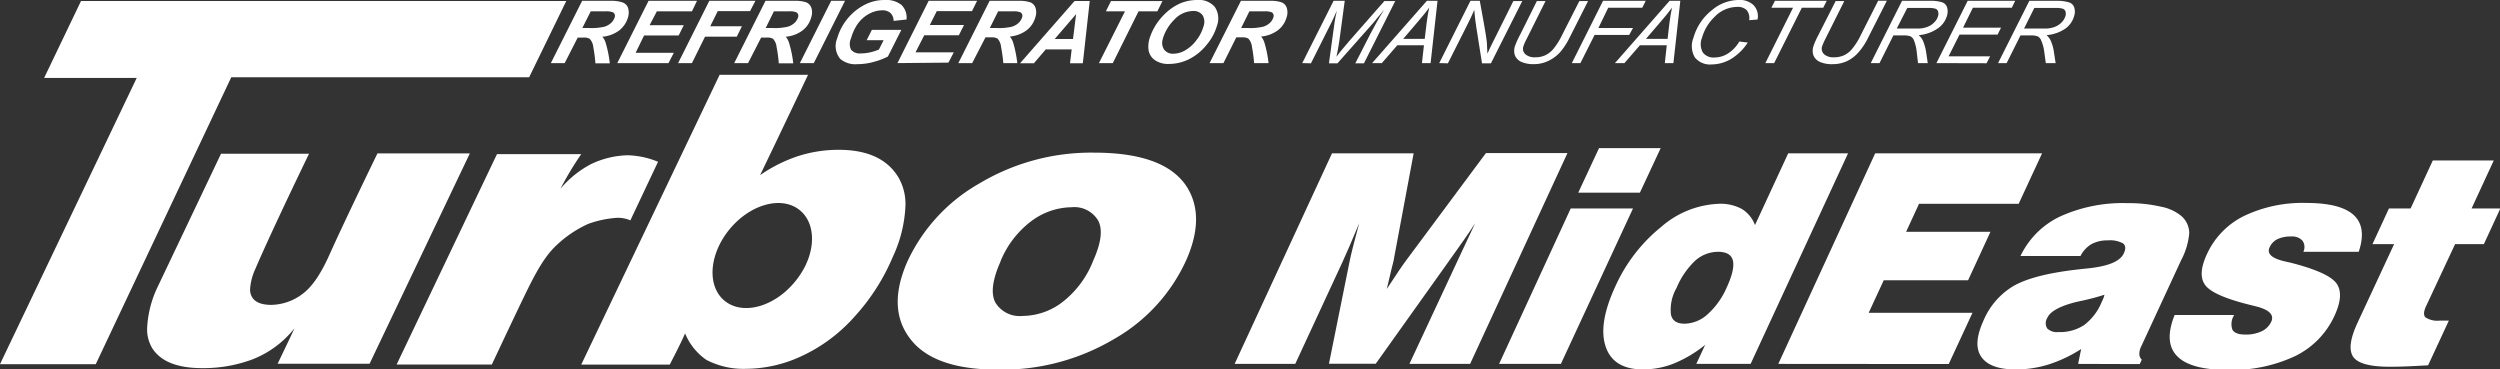
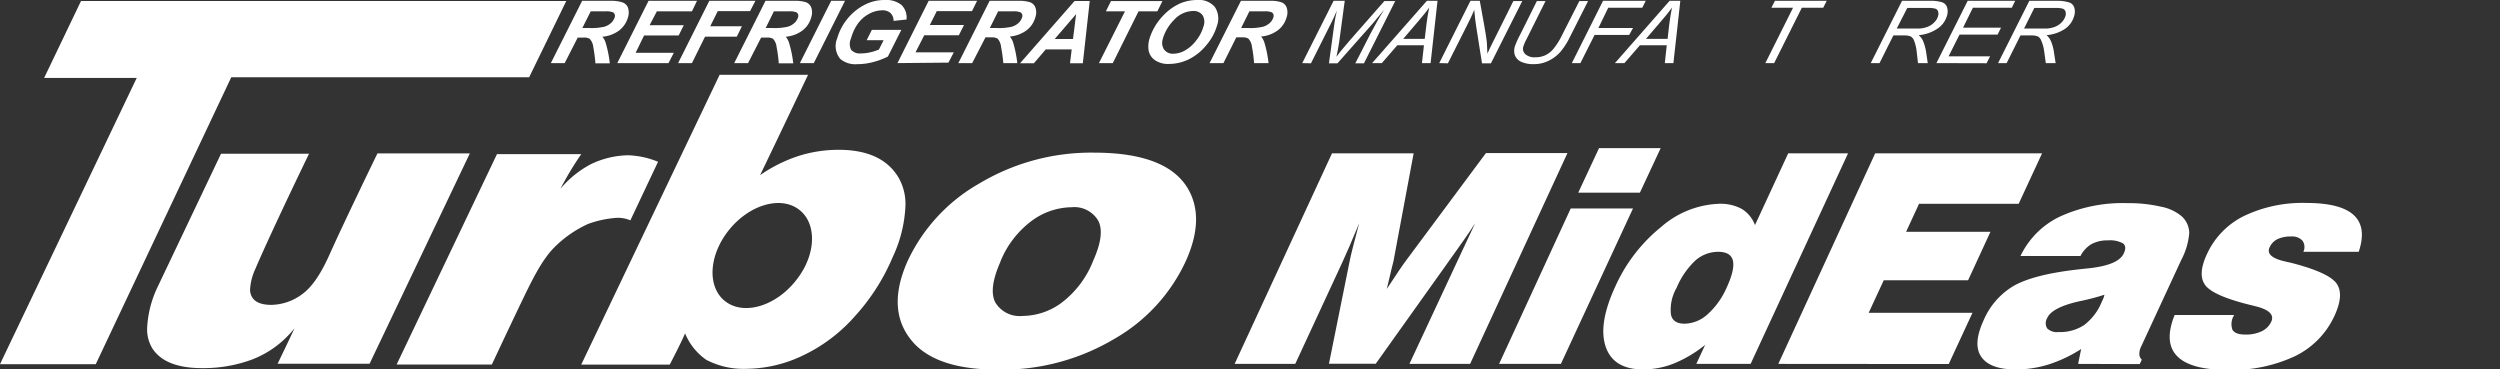
<svg xmlns="http://www.w3.org/2000/svg" viewBox="0 0 361.3 53.4">
  <rect x="0" y="0" width="361.3" height="53.4" fill="#333333" stroke="none" />
  <defs>
    <style>.cls-1{fill:#fff;}</style>
  </defs>
  <title>Logo_White_MidEast</title>
  <g id="Layer_2" data-name="Layer 2">
    <g id="Layer_1-2" data-name="Layer 1">
      <path class="cls-1" d="M67.9,22.17H54.55s-4.7,9.65-6.9,14.56c-1.22,2.74-2.48,4.67-3.92,5.74a7.66,7.66,0,0,1-4.53,1.59c-1.42,0-2.38-.39-2.81-1.19a2.14,2.14,0,0,1-.25-1,8.1,8.1,0,0,1,.76-3c2.37-5.55,7.76-16.65,7.76-16.65H31.94l-9.2,19.33a15.34,15.34,0,0,0-1.48,6A5.32,5.32,0,0,0,22,50.32q1.84,2.88,7.2,2.88a20.17,20.17,0,0,0,7.36-1.29,14.47,14.47,0,0,0,6-4.47c-.78,1.7-2.44,5.13-2.44,5.13H53.41Z" />
      <path class="cls-1" d="M80.44,35.43A16.56,16.56,0,0,1,85,32.36a15.12,15.12,0,0,1,4-.87,4.41,4.41,0,0,1,2.1.36l4-8.47a12.34,12.34,0,0,0-4.35-.94,12.91,12.91,0,0,0-5.34,1.28A14.58,14.58,0,0,0,81,27.28a44.48,44.48,0,0,1,3-5H71.82l-14.5,30.4H71.08s2.39-5.08,3.56-7.53C76.87,40.5,78.29,37.43,80.44,35.43Z" />
      <polygon class="cls-1" points="33.42 11.17 76.47 11.17 81.84 0.14 11.71 0.14 6.38 11.26 19.76 11.26 0 52.63 13.84 52.63 33.42 11.17" />
      <path class="cls-1" d="M131.13,37.81A25.1,25.1,0,0,1,141.56,26.5a31.47,31.47,0,0,1,16.56-4.44q10.51,0,13.57,5.22,2.46,4.23-.28,10.37A25,25,0,0,1,161,49a31.73,31.73,0,0,1-16.78,4.42q-8.43,0-12-3.67Q127.88,45.19,131.13,37.81Zm13.46,0q-1.77,4-.73,5.93a4.12,4.12,0,0,0,3.93,1.92,9.6,9.6,0,0,0,5.62-1.9A14,14,0,0,0,158,37.65c1.16-2.59,1.39-4.53.69-5.8a4,4,0,0,0-3.82-1.9,9.91,9.91,0,0,0-5.72,1.93A13.79,13.79,0,0,0,144.59,37.77Z" />
      <path class="cls-1" d="M129.85,25.65q-2.4-4-8.64-4a19.09,19.09,0,0,0-5.9.92,21.51,21.51,0,0,0-5.46,2.74c2.23-4.61,6.93-14.5,6.93-14.5H104L84,52.69H96.79s1.58-3,2.22-4.51A8.6,8.6,0,0,0,102.07,52a11.52,11.52,0,0,0,5.74,1.3,19.19,19.19,0,0,0,8.11-1.87,23.25,23.25,0,0,0,7.55-5.64,30.1,30.1,0,0,0,5.59-8.74,19.15,19.15,0,0,0,1.8-7.46A7.68,7.68,0,0,0,129.85,25.65Zm-14.8,14.86c-2.9,3.7-7.44,5.09-10.15,3.1s-2.53-6.58.37-10.27,7.44-5.08,10.14-3.1S118,36.82,115.05,40.51Z" />
      <path class="cls-1" d="M81.61,9.12h-2l4.52-9h4.22A4.86,4.86,0,0,1,90,.36a1.29,1.29,0,0,1,.76.77,2.28,2.28,0,0,1,0,1.37,3.69,3.69,0,0,1-1.26,1.89,4.79,4.79,0,0,1-2.45.92,2.4,2.4,0,0,1,.47.84,17.17,17.17,0,0,1,.61,3H86.05a22,22,0,0,0-.31-2.37,2,2,0,0,0-.53-1.18,1.72,1.72,0,0,0-.92-.17h-.8Zm2.55-5.07h1a8.42,8.42,0,0,0,2.15-.18,2.51,2.51,0,0,0,1-.55,2,2,0,0,0,.52-.8.61.61,0,0,0-.22-.73,2.55,2.55,0,0,0-1.09-.15H85.37Z" />
      <path class="cls-1" d="M89.21,9.12l4.52-9h7L100,1.64H94.93l-1.05,2h4.94l-.74,1.49h-5L91.86,7.63h5.52l-.77,1.49Z" />
      <path class="cls-1" d="M98,9.12l4.51-9h6.66l-.77,1.49h-4.67L102.64,3.8h4.58l-.74,1.5h-4.59L100,9.12Z" />
      <path class="cls-1" d="M108.11,9.12h-2l4.52-9h4.22a4.86,4.86,0,0,1,1.64.21,1.31,1.31,0,0,1,.76.77,2.21,2.21,0,0,1,0,1.37A3.58,3.58,0,0,1,116,4.39a4.72,4.72,0,0,1-2.44.92,2.39,2.39,0,0,1,.46.84,16.13,16.13,0,0,1,.62,3h-2.09a20.26,20.26,0,0,0-.32-2.37,2,2,0,0,0-.52-1.18,1.76,1.76,0,0,0-.93-.17H110Zm2.55-5.07h1a8.36,8.36,0,0,0,2.15-.18,2.4,2.4,0,0,0,1-.55,1.86,1.86,0,0,0,.52-.8.61.61,0,0,0-.21-.73A2.55,2.55,0,0,0,114,1.64h-2.16Z" />
      <path class="cls-1" d="M115.6,9.12l4.52-9h2l-4.51,9Z" />
      <path class="cls-1" d="M126,4.32h4.26l-1.94,3.85a9.94,9.94,0,0,1-2.07.78,8.52,8.52,0,0,1-2.31.32,3.41,3.41,0,0,1-2.5-.75,2.9,2.9,0,0,1-.44-3A7.75,7.75,0,0,1,122.25,3,7.82,7.82,0,0,1,124.76.8a6.22,6.22,0,0,1,3.09-.8,3.54,3.54,0,0,1,2.44.72,2.56,2.56,0,0,1,.72,2.1l-1.87.2a1.55,1.55,0,0,0-.45-1.14,1.75,1.75,0,0,0-1.23-.39A4.1,4.1,0,0,0,125.6,2,4.75,4.75,0,0,0,124,3.39a6.62,6.62,0,0,0-1,2.13A1.92,1.92,0,0,0,123,7.19a1.66,1.66,0,0,0,1.43.53,6,6,0,0,0,1.34-.16,7.35,7.35,0,0,0,1.25-.4l.68-1.35h-2.45Z" />
      <path class="cls-1" d="M129.7,9.12l4.51-9h7l-.74,1.49h-5.09l-1,2h4.94l-.75,1.49h-5l-1.26,2.46h5.53l-.77,1.49Z" />
      <path class="cls-1" d="M140.5,9.12h-2l4.52-9h4.22a4.86,4.86,0,0,1,1.64.21,1.29,1.29,0,0,1,.76.77,2.14,2.14,0,0,1,0,1.37,3.62,3.62,0,0,1-1.25,1.89,4.79,4.79,0,0,1-2.45.92,2.57,2.57,0,0,1,.47.84,17.17,17.17,0,0,1,.61,3H145a23.48,23.48,0,0,0-.33-2.37,2,2,0,0,0-.52-1.18,1.73,1.73,0,0,0-.93-.17h-.8Zm2.55-5.07h1a8.36,8.36,0,0,0,2.15-.18,2.51,2.51,0,0,0,1-.55,1.93,1.93,0,0,0,.51-.8.61.61,0,0,0-.21-.73,2.52,2.52,0,0,0-1.08-.15h-2.17Z" />
      <path class="cls-1" d="M154.88,7.14h-3.75l-1.71,2h-2l7.88-9h2.19l-1,9h-1.85Zm.19-1.5.45-3.6-3.1,3.6Z" />
      <path class="cls-1" d="M160.82,9.12h-2l3.76-7.48h-2.76l.74-1.49H168l-.74,1.49h-2.72Z" />
      <path class="cls-1" d="M166.12,5.6a8.48,8.48,0,0,1,.73-1.68,8.58,8.58,0,0,1,1.59-2A7.39,7.39,0,0,1,170.54.5,6.32,6.32,0,0,1,173,0a3,3,0,0,1,2.56,1,3,3,0,0,1,.31,2.74,7.56,7.56,0,0,1-1.49,2.74,7.68,7.68,0,0,1-2.49,2.05,6.56,6.56,0,0,1-2.94.71,3.31,3.31,0,0,1-2.07-.57A2.18,2.18,0,0,1,166,7.3,3.92,3.92,0,0,1,166.12,5.6Zm1.94,0a1.78,1.78,0,0,0,.16,1.54,1.57,1.57,0,0,0,1.4.62,3.38,3.38,0,0,0,1.67-.49,5.44,5.44,0,0,0,1.63-1.48,5.69,5.69,0,0,0,1-1.95,1.86,1.86,0,0,0-.13-1.65,1.59,1.59,0,0,0-1.38-.6,3.77,3.77,0,0,0-2.7,1.25A6.49,6.49,0,0,0,168.06,5.56Z" />
      <path class="cls-1" d="M176.81,9.12h-2l4.53-9h4.22a4.79,4.79,0,0,1,1.63.21,1.26,1.26,0,0,1,.76.77,2.14,2.14,0,0,1,0,1.37,3.62,3.62,0,0,1-1.25,1.89,4.79,4.79,0,0,1-2.45.92,2.4,2.4,0,0,1,.47.84,16.27,16.27,0,0,1,.61,3h-2.09a19.7,19.7,0,0,0-.31-2.37,2,2,0,0,0-.53-1.18,1.72,1.72,0,0,0-.92-.17h-.81Zm2.56-5.07h1a8.27,8.27,0,0,0,2.14-.18,2.51,2.51,0,0,0,1-.55,1.75,1.75,0,0,0,.51-.8.59.59,0,0,0-.21-.73,2.52,2.52,0,0,0-1.08-.15h-2.17Z" />
      <path class="cls-1" d="M188.2,9.12l4.53-9h1.61L193.55,6c-.12.78-.26,1.52-.41,2.21.42-.59,1.1-1.41,2-2.45L200.07.15h1.57l-4.52,9h-1.25l2.23-4.36c.52-1,1.16-2.14,1.94-3.39q-.69.87-1.56,1.89l-5.19,5.86h-1.23l.79-5.76c.07-.53.19-1.14.35-1.84-.35.81-.64,1.44-.88,1.9l-2.86,5.7Z" />
      <path class="cls-1" d="M198.3,9.12l7.91-9h1.54l-1,9H205.5l.29-2.58h-3.85L199.7,9.12Zm4.49-3.5h3.11l.27-2.25c.12-.91.24-1.66.38-2.27-.37.52-.87,1.14-1.49,1.86Z" />
      <path class="cls-1" d="M208,9.12l4.51-9h1.35l.61,3.37c.19,1,.32,1.9.41,2.6,0,.41.07,1,.08,1.66.35-.77.72-1.55,1.14-2.36L218.71.15H220l-4.53,9h-1.29l-.82-5.19c-.14-.91-.25-1.76-.3-2.53-.27.66-.62,1.41-1.06,2.26l-2.75,5.46Z" />
      <path class="cls-1" d="M222.11.15h1.25l-2.75,5.52a6,6,0,0,0-.44,1,1.07,1.07,0,0,0,.28,1.17,2,2,0,0,0,1.4.44A3.42,3.42,0,0,0,223.29,8,3.45,3.45,0,0,0,224.55,7a9.92,9.92,0,0,0,1.21-1.95L228.25.15h1.26l-2.66,5.26a9.81,9.81,0,0,1-1.38,2.13,5.5,5.5,0,0,1-1.7,1.26,4.8,4.8,0,0,1-2.12.47,4.24,4.24,0,0,1-1.79-.33,1.77,1.77,0,0,1-.92-.93,2.1,2.1,0,0,1,0-1.34,11.81,11.81,0,0,1,.73-1.62Z" />
      <path class="cls-1" d="M227.16,9.12l4.51-9h6.17l-.5,1h-4.92L231,4.05h5l-.55,1h-5l-2.05,4.07Z" />
      <path class="cls-1" d="M233.39,9.12l7.9-9h1.55l-1,9h-1.24l.28-2.58H237l-2.24,2.58Zm4.48-3.5H241l.26-2.25c.12-.91.24-1.66.38-2.27-.36.52-.87,1.14-1.49,1.86Z" />
-       <path class="cls-1" d="M251.37,6l1.22.15a7.58,7.58,0,0,1-2.4,2.36,5.52,5.52,0,0,1-2.79.8,2.81,2.81,0,0,1-2.45-1,3.21,3.21,0,0,1-.21-2.85,7.69,7.69,0,0,1,2.68-4A6,6,0,0,1,251.22,0a2.88,2.88,0,0,1,2.22.76A2.32,2.32,0,0,1,254,2.82l-1.21.1a1.83,1.83,0,0,0-.36-1.46A1.85,1.85,0,0,0,251,1a4.57,4.57,0,0,0-3.24,1.47,6.69,6.69,0,0,0-1.79,3,2.46,2.46,0,0,0,.12,2.11,1.92,1.92,0,0,0,1.68.73,3.63,3.63,0,0,0,2-.61A5.05,5.05,0,0,0,251.37,6Z" />
      <path class="cls-1" d="M255.13,9.12l4-8H256l.51-1H264l-.51,1h-3.09l-4,8Z" />
-       <path class="cls-1" d="M265.29.15h1.25l-2.76,5.52a8.3,8.3,0,0,0-.44,1,1.09,1.09,0,0,0,.28,1.17,2,2,0,0,0,1.4.44A3.43,3.43,0,0,0,266.47,8,3.33,3.33,0,0,0,267.72,7a9.47,9.47,0,0,0,1.21-1.95l2.5-4.94h1.26L270,5.41a9.46,9.46,0,0,1-1.39,2.13A5.34,5.34,0,0,1,267,8.8a4.81,4.81,0,0,1-2.13.47A4.19,4.19,0,0,1,263,8.94a1.77,1.77,0,0,1-.92-.93,2.1,2.1,0,0,1,0-1.34,11.38,11.38,0,0,1,.72-1.62Z" />
      <path class="cls-1" d="M270.36,9.12l4.52-9h4a5.67,5.67,0,0,1,1.73.19,1.14,1.14,0,0,1,.76.69,2.07,2.07,0,0,1,0,1.3A3.33,3.33,0,0,1,280,4.14a5.66,5.66,0,0,1-2.72.94,2.39,2.39,0,0,1,.58.71,6.63,6.63,0,0,1,.49,1.65l.25,1.68h-1.41L277,7.46a6.29,6.29,0,0,0-.38-1.59,1.16,1.16,0,0,0-.48-.6,2.57,2.57,0,0,0-1.05-.15h-1.46l-2,4Zm3.76-5h1.74c.81,0,1.34,0,1.58,0a3.76,3.76,0,0,0,1.26-.3,2.64,2.64,0,0,0,.89-.64,2,2,0,0,0,.5-.86,1.09,1.09,0,0,0,0-.67.6.6,0,0,0-.37-.39,3.24,3.24,0,0,0-1-.11h-3.08Z" />
      <path class="cls-1" d="M279.85,9.12l4.52-9h6.86l-.48,1h-5.63L283.7,4h5.49l-.5,1h-5.5l-1.58,3.14h6l-.51,1Z" />
      <path class="cls-1" d="M288.76,9.12l4.52-9h4A5.7,5.7,0,0,1,299,.34a1.13,1.13,0,0,1,.75.69,2,2,0,0,1,0,1.3,3.33,3.33,0,0,1-1.27,1.81,5.66,5.66,0,0,1-2.72.94,2.34,2.34,0,0,1,.57.71,5.89,5.89,0,0,1,.49,1.65l.26,1.68h-1.42l-.23-1.66A5.54,5.54,0,0,0,295,5.87a1.12,1.12,0,0,0-.48-.6,2.55,2.55,0,0,0-1-.15H292l-2,4Zm3.76-5h1.75c.8,0,1.33,0,1.58,0a3.76,3.76,0,0,0,1.26-.3,2.74,2.74,0,0,0,.89-.64,2.28,2.28,0,0,0,.5-.86,1.09,1.09,0,0,0,0-.67.61.61,0,0,0-.38-.39,3.16,3.16,0,0,0-1-.11H294Z" />
      <path class="cls-1" d="M187.19,52.59h-8.76L192.5,22.16h11.8l-2.84,15.18c0,.21-.15.68-.33,1.42s-.41,1.75-.71,3c.66-1,1.25-1.91,1.77-2.67s.93-1.34,1.23-1.73l11.33-15.24h11.78L212.46,52.59h-8.77l7-15c.42-.91.83-1.79,1.24-2.65s.82-1.76,1.26-2.68c-1,1.57-2.24,3.29-3.56,5.14l-.19.27-10.62,14.9h-6.76L195,38c.13-.66.3-1.42.52-2.27s.52-2,.91-3.47L195,35.65c-.41.93-.75,1.68-1,2.25Z" />
      <path class="cls-1" d="M216.65,52.59,227,30.13H236L225.58,52.59Zm11.44-24.75,3-6.43H240l-3,6.43Z" />
      <path class="cls-1" d="M253,52.59h-7.85l1.28-2.75a18.16,18.16,0,0,1-4.49,2.68,12.17,12.17,0,0,1-4.47.87q-4.29,0-5.41-3.27t1.36-8.67a23.41,23.41,0,0,1,6.67-8.67,13.46,13.46,0,0,1,8.37-3.33,6.46,6.46,0,0,1,3.29.76,4.61,4.61,0,0,1,1.88,2.32l4.8-10.37h8.65Zm-9.52-5.81a5.07,5.07,0,0,0,3.31-1.37,11.05,11.05,0,0,0,2.73-3.81c.82-1.77,1.12-3.07.92-3.93s-.93-1.28-2.16-1.28A5,5,0,0,0,245,37.66a11.56,11.56,0,0,0-2.7,3.94,6.36,6.36,0,0,0-.82,3.82C241.65,46.33,242.32,46.78,243.46,46.78Z" />
      <path class="cls-1" d="M257,52.59,271,22.16h24.12l-3.38,7.29H277.34l-1.87,4.05h12.19l-3.23,7H272.24l-2.18,4.71h15l-3.43,7.4Z" />
      <path class="cls-1" d="M300.33,52.59l.44-2.15a20,20,0,0,1-4.7,2.23,15.82,15.82,0,0,1-4.76.72c-2.51,0-4.17-.62-5-1.86s-.67-3,.38-5.28a10.61,10.61,0,0,1,4.3-4.92q2.78-1.59,8.74-2.32c.51-.06,1.18-.14,2-.22,2.94-.31,4.67-1,5.21-2.19.3-.65.26-1.12-.11-1.42a3.94,3.94,0,0,0-2.23-.44,4.76,4.76,0,0,0-2.36.55A4.22,4.22,0,0,0,300.67,37H292a12.06,12.06,0,0,1,5.72-5.71,21.84,21.84,0,0,1,9.74-1.93,20.54,20.54,0,0,1,4.84.51,6.52,6.52,0,0,1,3,1.39,3.33,3.33,0,0,1,1.09,2.42,10.1,10.1,0,0,1-1.15,3.88l-5.8,12.52a2.33,2.33,0,0,0-.26,1.1,1.1,1.1,0,0,0,.35.8l-.3.64Zm3.81-10c-1,.33-2.28.68-3.86,1-2.49.59-4,1.39-4.42,2.38a1.42,1.42,0,0,0,0,1.49,2,2,0,0,0,1.61.53,6.36,6.36,0,0,0,3.71-1,7.9,7.9,0,0,0,2.53-3.28c.15-.32.25-.56.32-.72A2.57,2.57,0,0,0,304.14,42.57Z" />
      <path class="cls-1" d="M314.28,45.52h8.61a2.41,2.41,0,0,0-.26,2.13c.27.47.89.7,1.86.7a5.28,5.28,0,0,0,2.36-.47,2.91,2.91,0,0,0,1.39-1.38c.46-1-.29-1.75-2.27-2.24l-.4-.1c-3.75-.9-6-1.86-6.82-2.89s-.73-2.55.2-4.55a11.44,11.44,0,0,1,5.34-5.5,19.6,19.6,0,0,1,9-1.89q5,0,6.89,1.77t.7,5.29h-8a1.57,1.57,0,0,0-.13-1.61,2,2,0,0,0-1.65-.6,4.32,4.32,0,0,0-2,.4A2.44,2.44,0,0,0,328,35.75q-.62,1.35,2.1,2l1.09.25c3.61.94,5.78,1.93,6.51,3s.62,2.6-.32,4.64a12.07,12.07,0,0,1-5.68,5.82,21.45,21.45,0,0,1-9.73,2q-5.4,0-7.34-2T314.28,45.52Z" />
-       <path class="cls-1" d="M350.61,44.26c-.35.76-.38,1.29-.09,1.6a3.17,3.17,0,0,0,2.12.47h.75l.52,0-3,6.46c-1.12.07-2.14.12-3.05.16s-1.76.05-2.54.05q-4.21,0-5.23-1.42c-.67-1-.46-2.62.65-5L346,35.28h-3.13l2.38-5.15h3.13l3.21-6.94h8.81l-3.21,6.94h4.16l-2.38,5.15h-4.16Z" />
    </g>
  </g>
</svg>